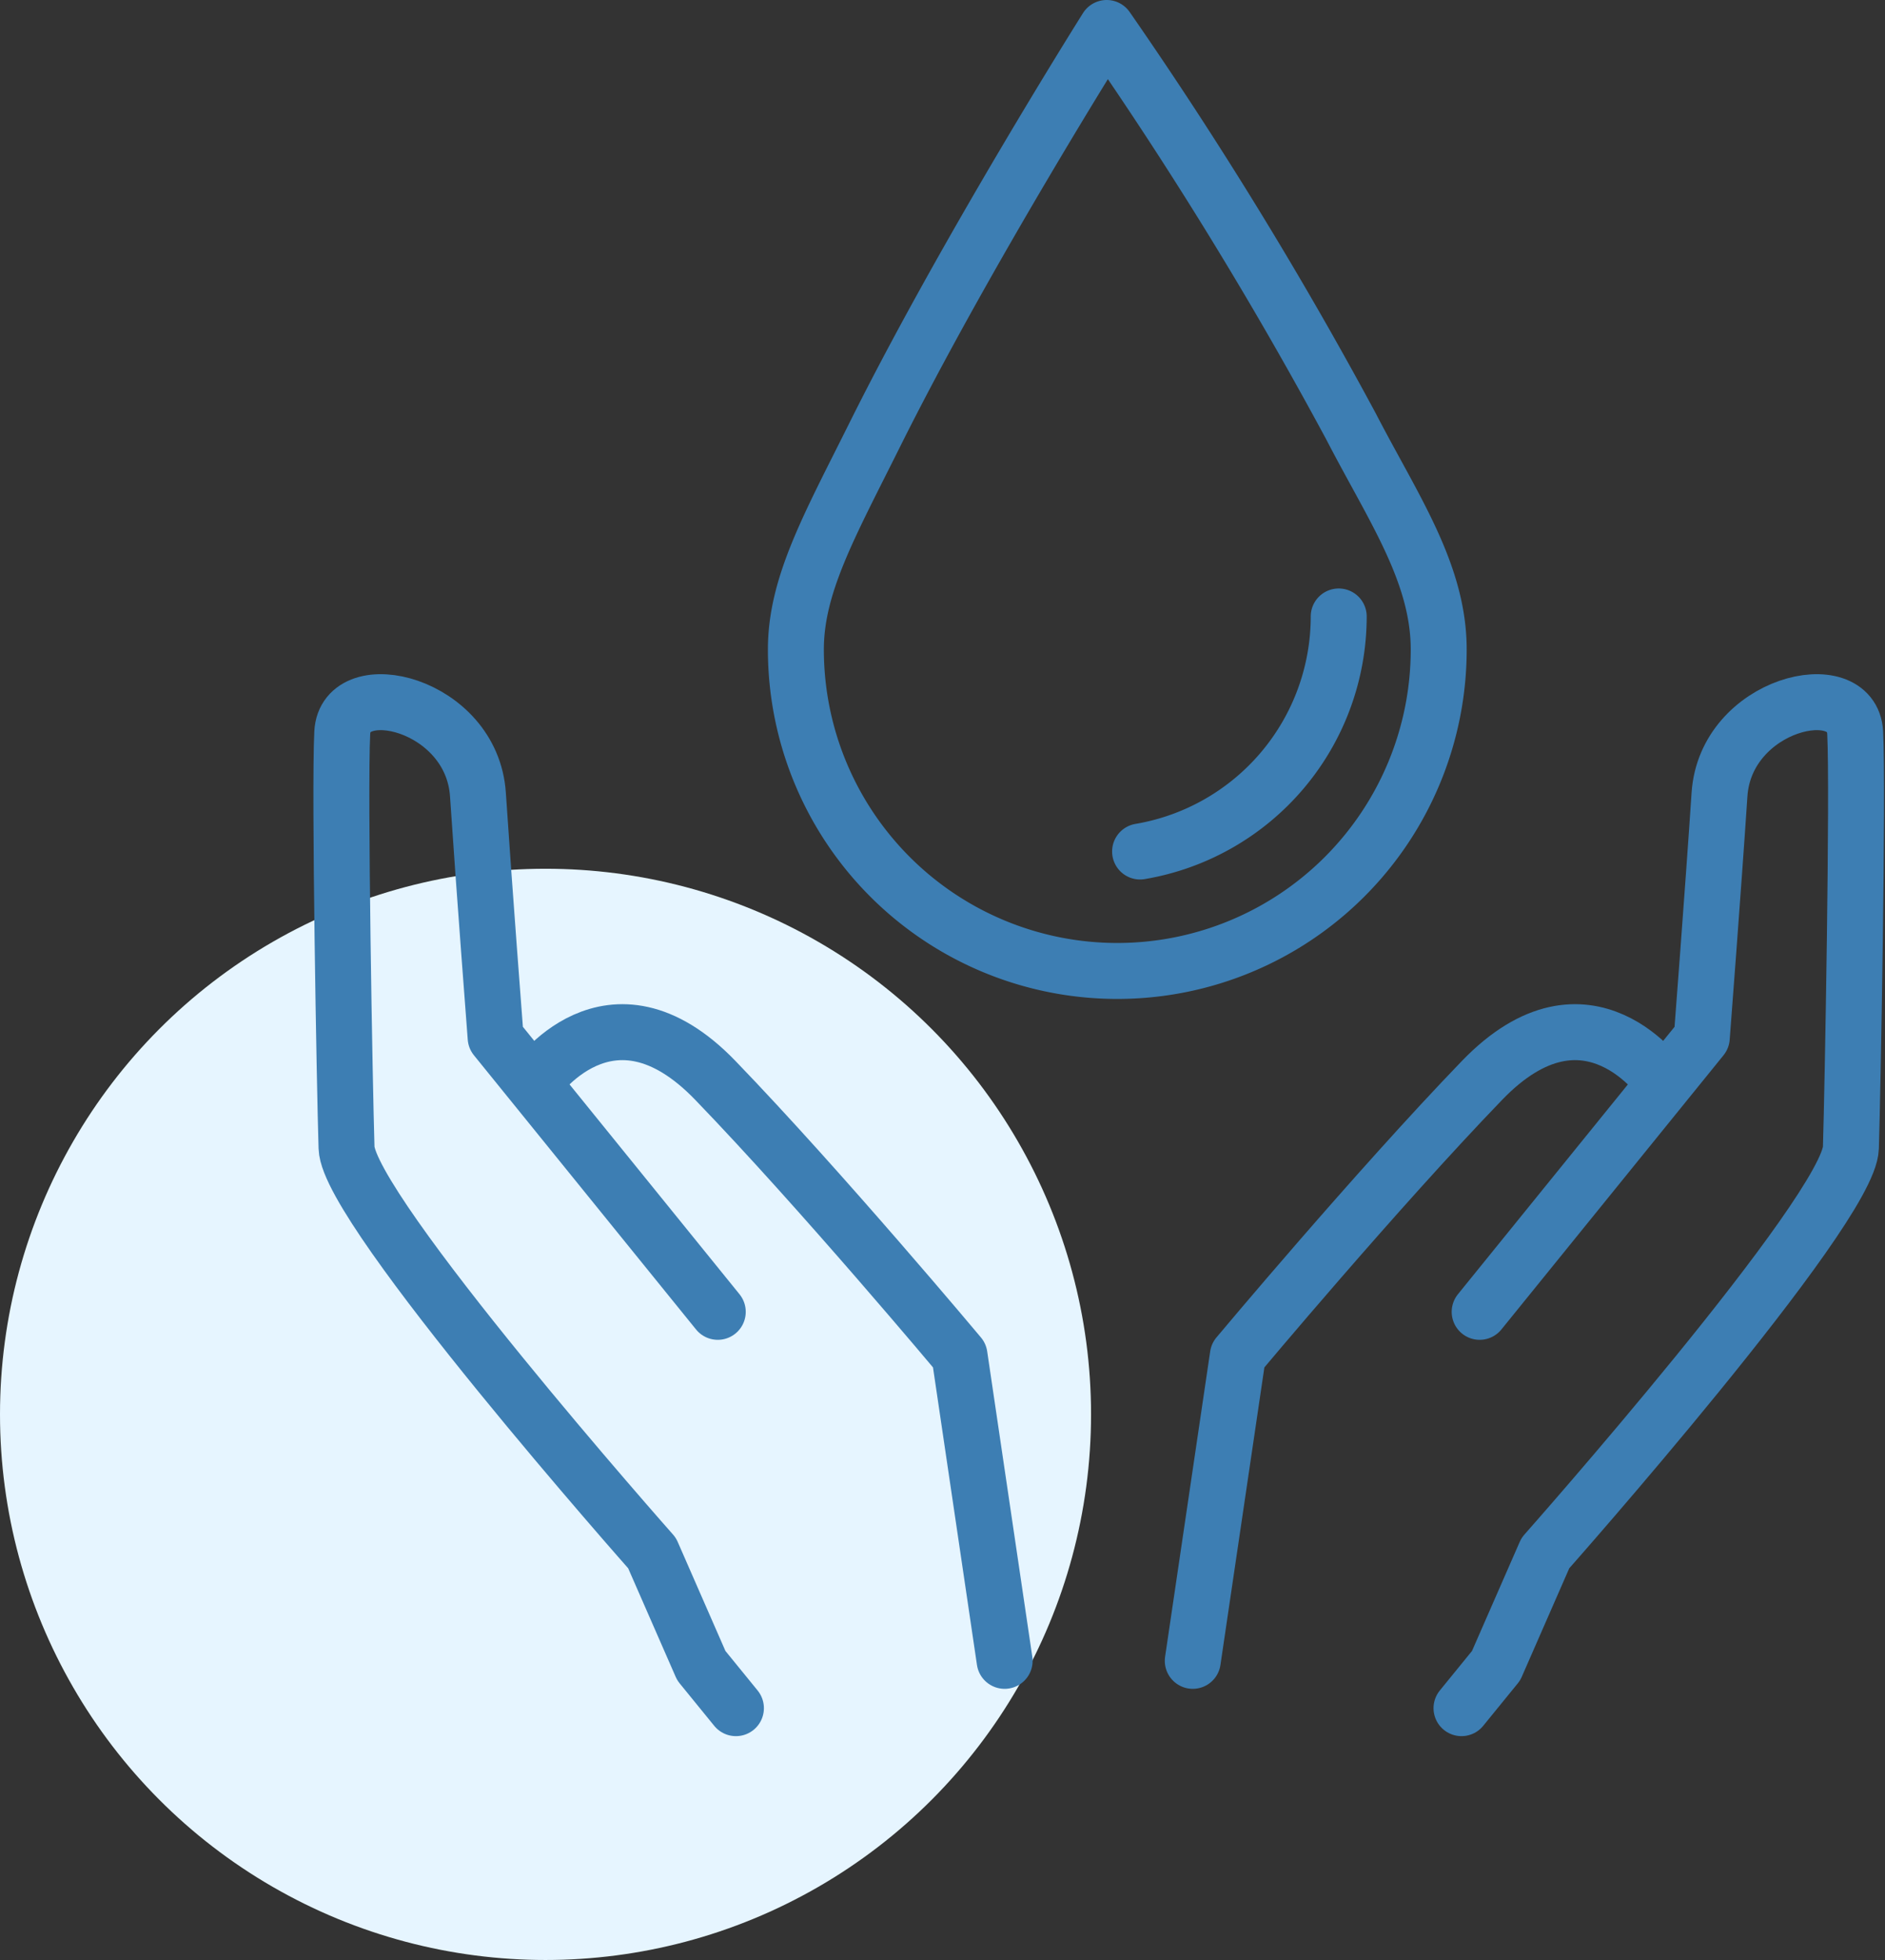
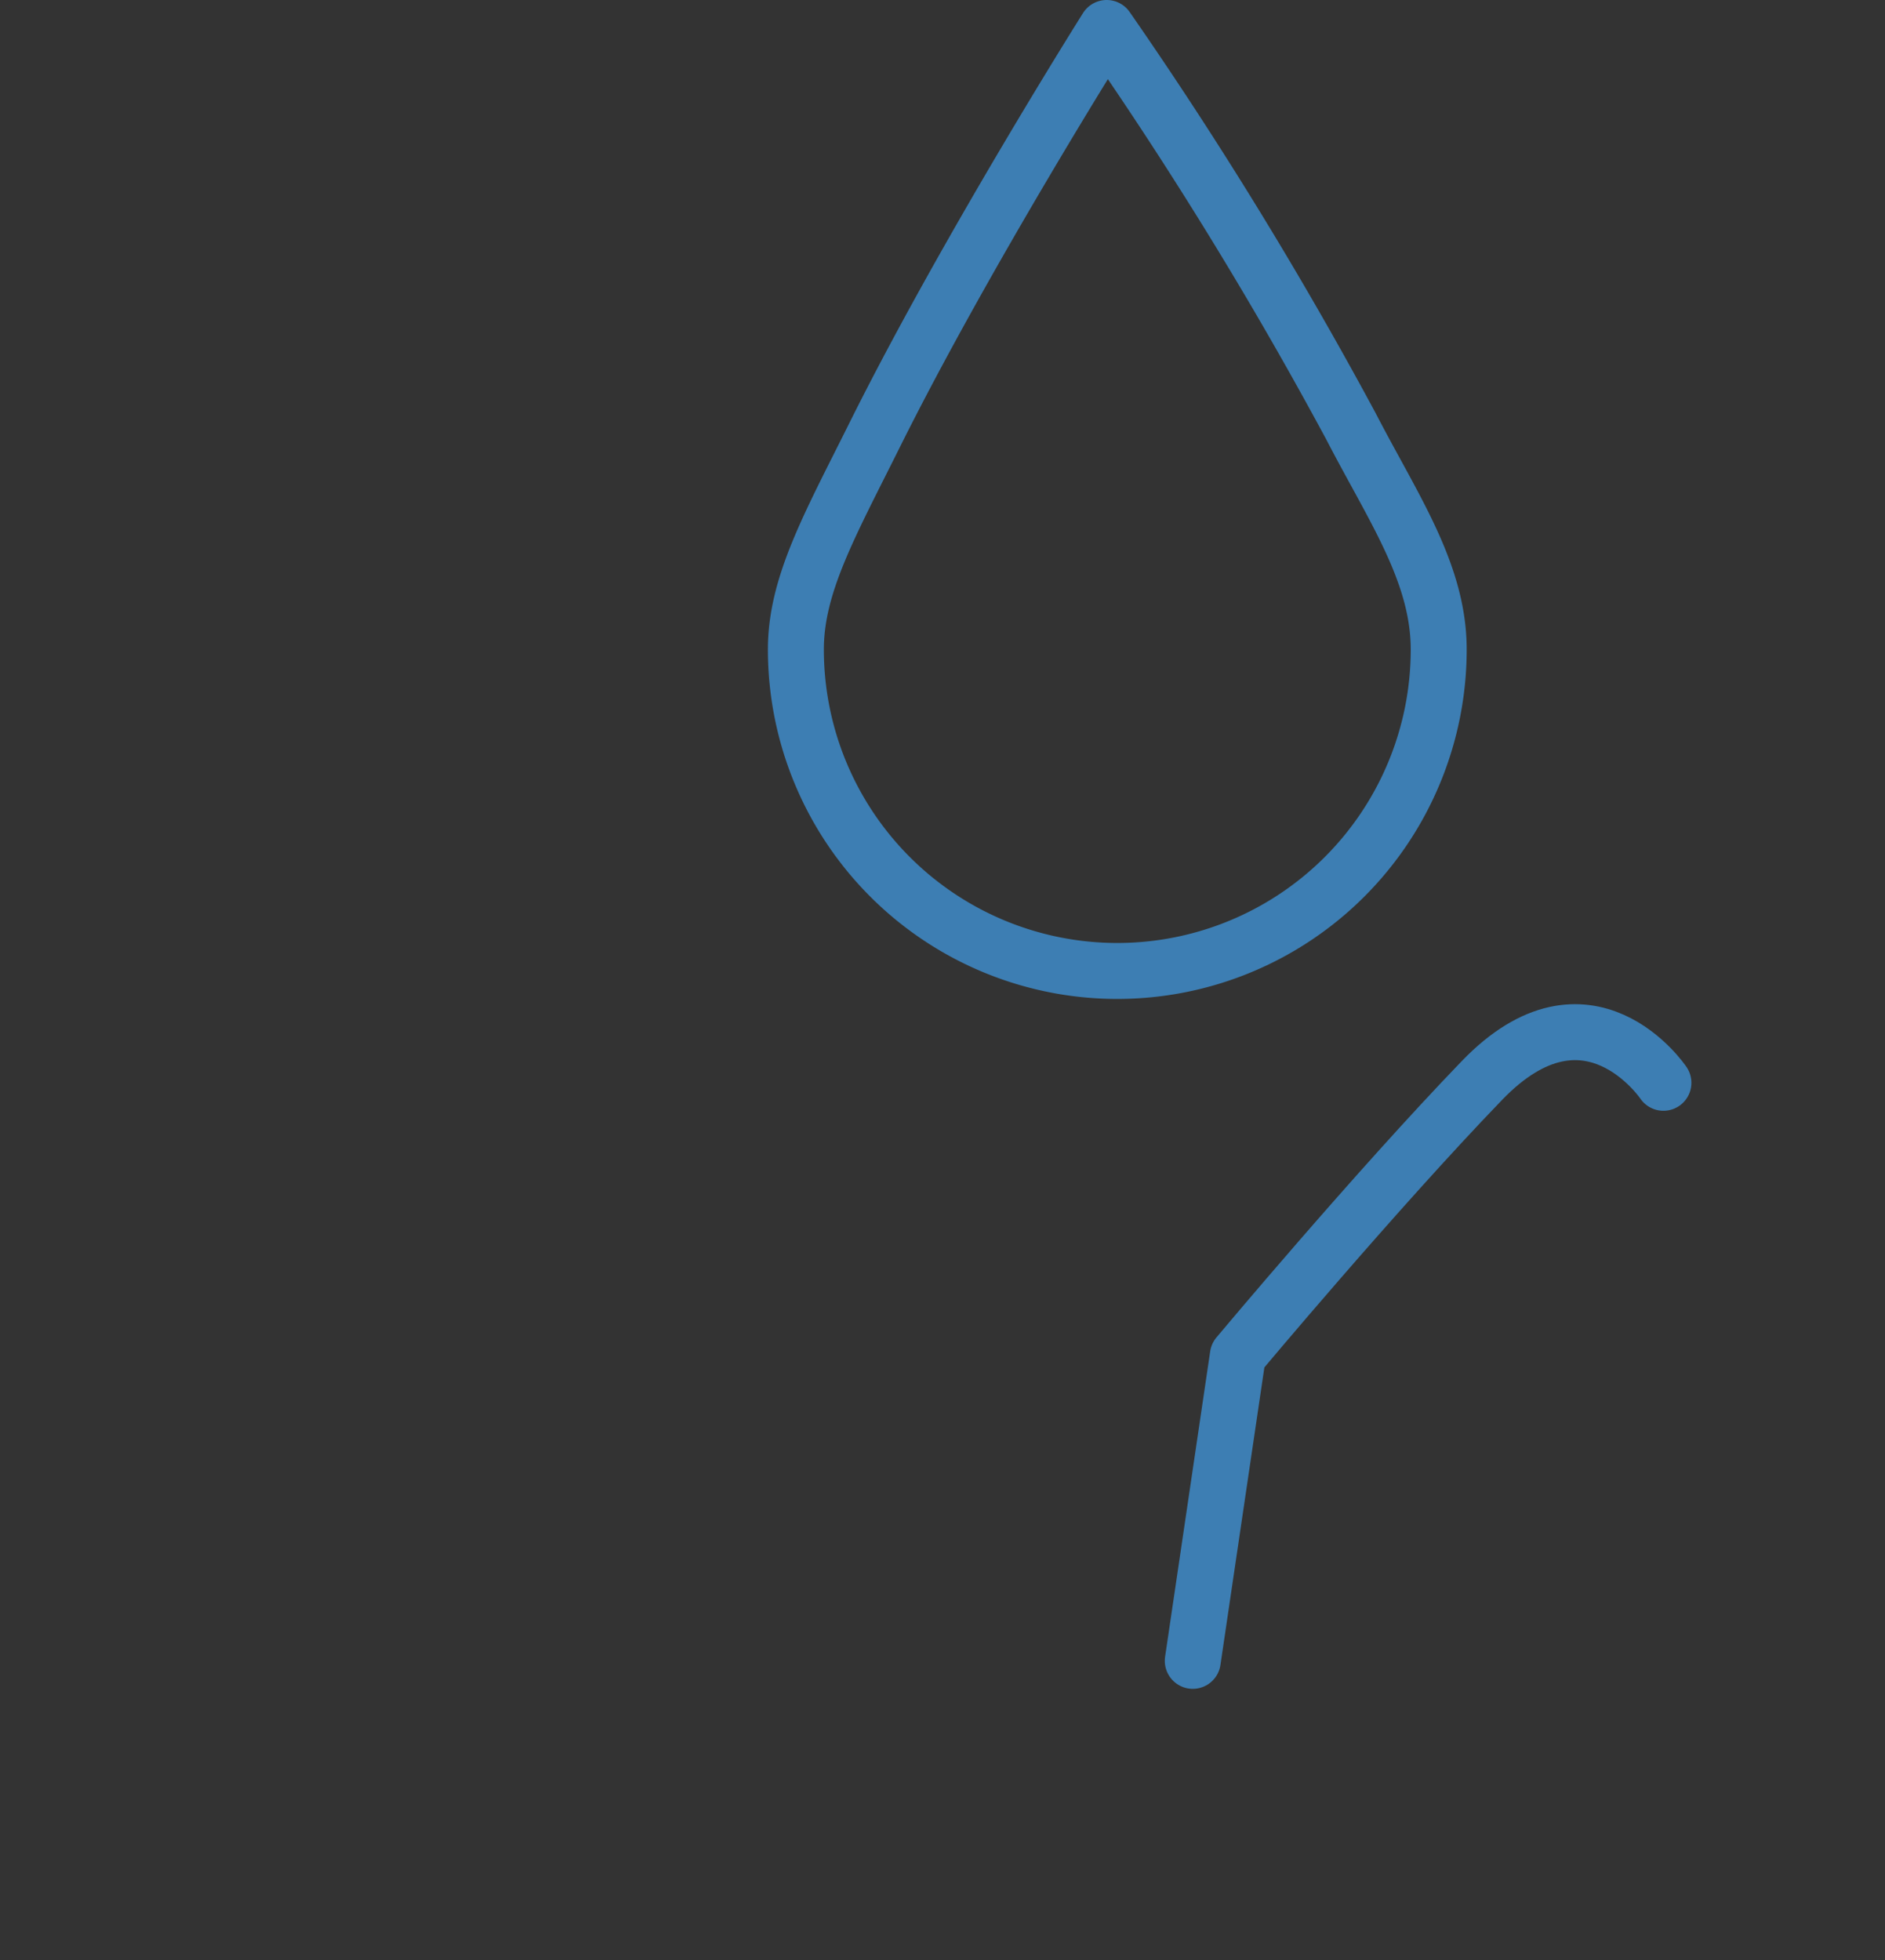
<svg xmlns="http://www.w3.org/2000/svg" width="67.38" height="70.048" viewBox="0 0 67.38 70.048">
  <rect x="0" y="0" width="67.38" height="70.048" fill="#333333" stroke="none" />
  <g id="Group_467761" data-name="Group 467761" transform="translate(-82 -1121.952)">
-     <circle id="Ellipse_17122" data-name="Ellipse 17122" cx="19.5" cy="19.5" r="19.5" transform="translate(82 1153)" fill="#e6f5ff" />
    <g id="Group_467757" data-name="Group 467757" transform="translate(-2330 -528.059)">
      <g id="Group_249" data-name="Group 249" transform="translate(2424.203 1675.106)">
        <g id="Group_248" data-name="Group 248" transform="translate(0 0)">
          <g id="Group_247" data-name="Group 247">
            <g id="Group_245" data-name="Group 245" transform="translate(30.434)">
-               <path id="Path_225" data-name="Path 225" d="M2578.388,1779.751l1.237-1.519,1.761-4.024s10.853-12.25,10.921-14.485.258-12.726.153-14.833-4.634-1.056-4.85,2.21-.633,8.687-.633,8.687l-7.94,9.8" transform="translate(-2568.783 -1743.798)" fill="none" stroke="#3d7eb3" stroke-linecap="round" stroke-linejoin="round" stroke-width="2" />
              <path id="Path_226" data-name="Path 226" d="M2541.4,1811.676l1.612-10.915s4.941-5.905,8.729-9.831,6.483.087,6.483.087" transform="translate(-2541.401 -1777.414)" fill="none" stroke="#3d7eb3" stroke-linecap="round" stroke-linejoin="round" stroke-width="2" />
            </g>
            <g id="Group_246" data-name="Group 246">
-               <path id="Path_227" data-name="Path 227" d="M2438.306,1779.751l-1.237-1.519-1.761-4.024s-10.852-12.25-10.921-14.485-.258-12.726-.153-14.833,4.634-1.056,4.85,2.21.633,8.687.633,8.687l7.94,9.8" transform="translate(-2424.203 -1743.798)" fill="none" stroke="#3d7eb3" stroke-linecap="round" stroke-linejoin="round" stroke-width="2" />
-               <path id="Path_228" data-name="Path 228" d="M2467.534,1811.676l-1.613-10.915s-4.941-5.905-8.729-9.831-6.483.087-6.483.087" transform="translate(-2443.826 -1777.414)" fill="none" stroke="#3d7eb3" stroke-linecap="round" stroke-linejoin="round" stroke-width="2" />
-             </g>
+               </g>
          </g>
        </g>
      </g>
      <g id="Group_250" data-name="Group 250" transform="translate(2440.449 1651.011)">
        <path id="Path_229" data-name="Path 229" d="M2509.74,1673.223a11.489,11.489,0,1,1-22.978,0c0-2.3,1.193-4.409,2.8-7.633,3.29-6.615,8.31-14.579,8.31-14.579a147.827,147.827,0,0,1,8.733,14.238C2508.1,1668.145,2509.74,1670.479,2509.74,1673.223Z" transform="translate(-2486.762 -1651.011)" fill="none" stroke="#3d7eb3" stroke-linecap="round" stroke-linejoin="round" stroke-width="2" />
-         <path id="Path_230" data-name="Path 230" d="M2541.229,1732a8.524,8.524,0,0,1-7.1,8.4" transform="translate(-2521.825 -1710.968)" fill="none" stroke="#3d7eb3" stroke-linecap="round" stroke-linejoin="round" stroke-width="2" />
      </g>
    </g>
  </g>
</svg>